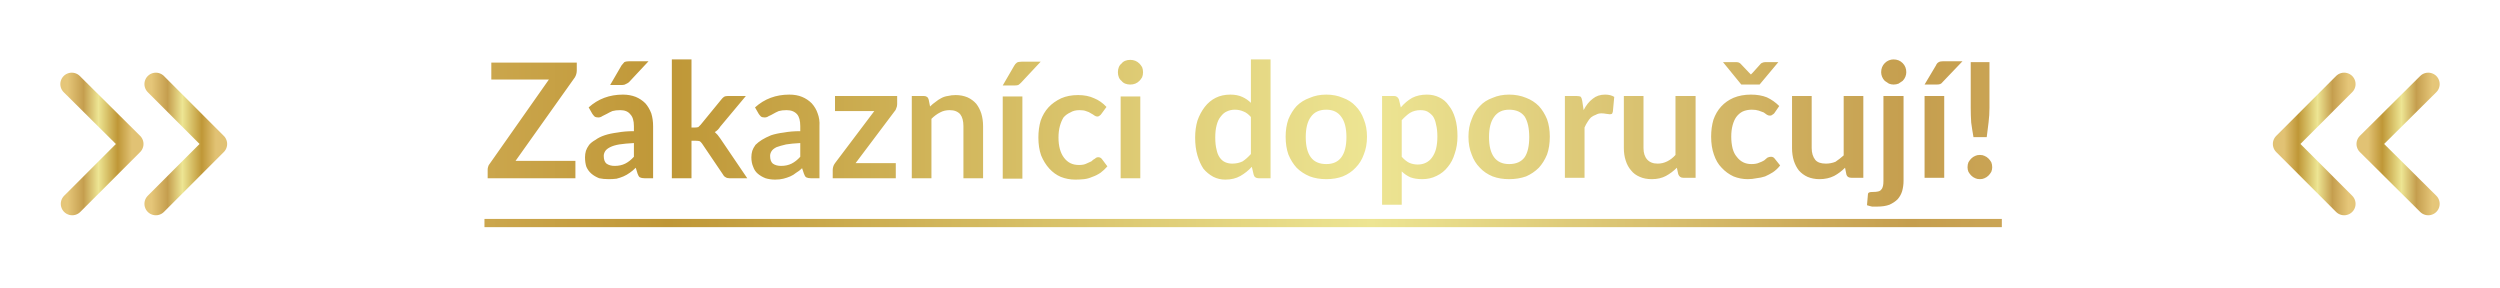
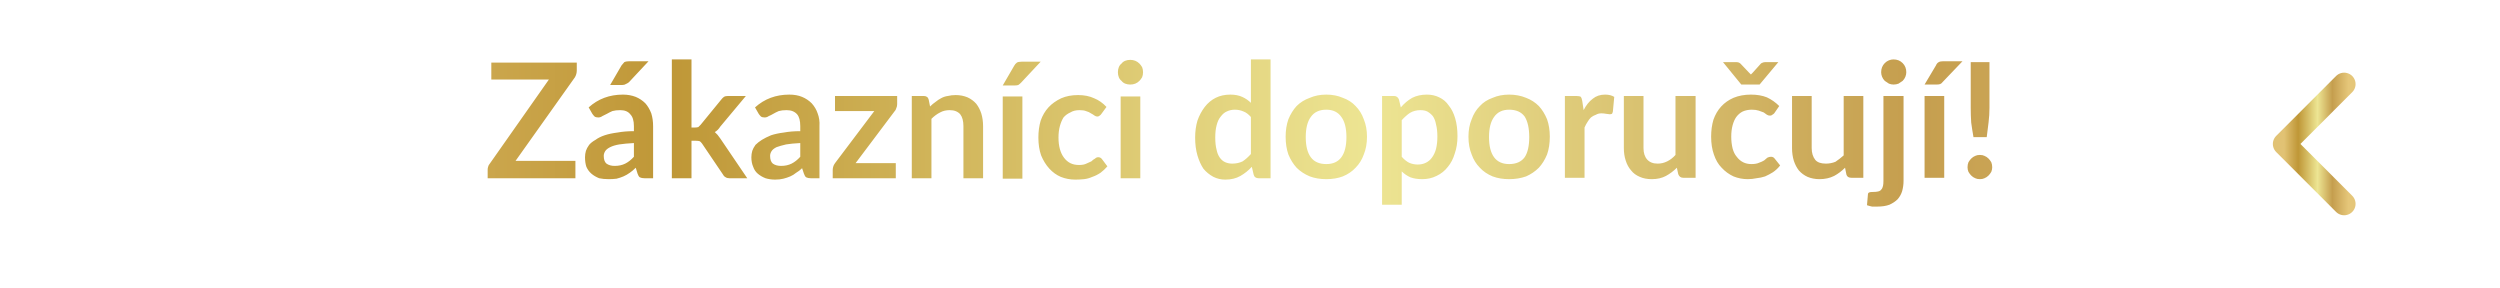
<svg xmlns="http://www.w3.org/2000/svg" version="1.2" viewBox="0 0 547 63" width="547" height="63">
  <defs>
    <linearGradient id="P" gradientUnits="userSpaceOnUse" />
    <linearGradient id="g1" x2="1" href="#P" gradientTransform="matrix(504.992,0,0,49.578,37,25.689)">
      <stop stop-color="#e1c274" />
      <stop offset=".22" stop-color="#bf9737" />
      <stop offset=".52" stop-color="#ede593" />
      <stop offset=".75" stop-color="#c59e4e" />
      <stop offset="1" stop-color="#e5c679" />
    </linearGradient>
    <linearGradient id="g2" x2="1" href="#P" gradientTransform="matrix(504.992,0,0,2.635,37,25.689)">
      <stop stop-color="#e1c274" />
      <stop offset=".22" stop-color="#bf9737" />
      <stop offset=".52" stop-color="#ede593" />
      <stop offset=".75" stop-color="#c59e4e" />
      <stop offset="1" stop-color="#e5c679" />
    </linearGradient>
    <linearGradient id="g3" x2="1" href="#P" gradientTransform="matrix(-14.102,0,0,-28.204,47.25,31.61)">
      <stop stop-color="#e1c274" />
      <stop offset=".22" stop-color="#bf9737" />
      <stop offset=".52" stop-color="#ede593" />
      <stop offset=".75" stop-color="#c59e4e" />
      <stop offset="1" stop-color="#e5c679" />
    </linearGradient>
    <linearGradient id="g4" x2="1" href="#P" gradientTransform="matrix(-14.102,0,0,-28.204,28.875,31.61)">
      <stop stop-color="#e1c274" />
      <stop offset=".22" stop-color="#bf9737" />
      <stop offset=".52" stop-color="#ede593" />
      <stop offset=".75" stop-color="#c59e4e" />
      <stop offset="1" stop-color="#e5c679" />
    </linearGradient>
    <linearGradient id="g5" x2="1" href="#P" gradientTransform="matrix(14.102,0,0,28.204,499.75,31.39)">
      <stop stop-color="#e1c274" />
      <stop offset=".22" stop-color="#bf9737" />
      <stop offset=".52" stop-color="#ede593" />
      <stop offset=".75" stop-color="#c59e4e" />
      <stop offset="1" stop-color="#e5c679" />
    </linearGradient>
    <linearGradient id="g6" x2="1" href="#P" gradientTransform="matrix(14.102,0,0,28.204,518.125,31.39)">
      <stop stop-color="#e1c274" />
      <stop offset=".22" stop-color="#bf9737" />
      <stop offset=".52" stop-color="#ede593" />
      <stop offset=".75" stop-color="#c59e4e" />
      <stop offset="1" stop-color="#e5c679" />
    </linearGradient>
  </defs>
  <style>.a{fill:url(#g1)}.b{fill:url(#g2)}.c{fill:none;stroke:url(#g3);stroke-linecap:round;stroke-linejoin:round;stroke-width:5}.d{fill:none;stroke:url(#g4);stroke-linecap:round;stroke-linejoin:round;stroke-width:5}.e{fill:none;stroke:url(#g5);stroke-linecap:round;stroke-linejoin:round;stroke-width:5}.f{fill:none;stroke:url(#g6);stroke-linecap:round;stroke-linejoin:round;stroke-width:5}</style>
  <path class="a" d="m126.2 15.4q0 0.8-0.4 1.5l-13 18.3h13.1v3.8h-19.2v-1.9q0-0.3 0.1-0.6 0.1-0.4 0.3-0.6l13-18.5h-12.6v-3.7h18.7zm2.6 8.1q3.1-2.8 7.5-2.8 1.5 0 2.8 0.5 1.2 0.5 2.1 1.4 0.8 0.9 1.3 2.2 0.4 1.3 0.4 2.8v11.4h-1.9q-0.6 0-1-0.2-0.3-0.2-0.5-0.8l-0.4-1.3q-0.7 0.7-1.3 1.1-0.7 0.5-1.4 0.8-0.7 0.3-1.5 0.5-0.8 0.1-1.7 0.1-1.2 0-2.1-0.2-1-0.4-1.7-1-0.7-0.6-1.1-1.5-0.3-0.9-0.3-2.1 0-0.7 0.2-1.4 0.2-0.6 0.7-1.3 0.5-0.6 1.4-1.1 0.8-0.6 2-1 1.2-0.4 2.8-0.6 1.6-0.3 3.6-0.3v-1.1q0-1.8-0.8-2.6-0.7-0.9-2.2-0.9-1 0-1.7 0.2-0.7 0.3-1.2 0.6-0.6 0.3-1 0.5-0.4 0.3-0.9 0.3-0.5 0-0.8-0.2-0.3-0.3-0.5-0.6zm9.9 7.8q-1.9 0.1-3.2 0.3-1.2 0.2-2 0.6-0.8 0.4-1.1 0.9-0.3 0.5-0.3 1 0 1.2 0.6 1.7 0.7 0.5 1.8 0.5 1.3 0 2.3-0.5 1-0.5 1.9-1.5zm3.2-17.9l-4.3 4.6q-0.4 0.3-0.7 0.4-0.3 0.2-0.8 0.2h-2.6l2.5-4.3q0.3-0.4 0.6-0.7 0.4-0.2 1.1-0.2zm9.4-0.4v14.9h0.8q0.4 0 0.7-0.1 0.2-0.2 0.5-0.5l4.5-5.5q0.3-0.4 0.6-0.6 0.3-0.2 0.9-0.2h3.9l-5.6 6.7q-0.5 0.8-1.2 1.2 0.3 0.3 0.6 0.6 0.3 0.4 0.6 0.8l5.9 8.7h-3.9q-0.5 0-0.8-0.2-0.4-0.2-0.6-0.6l-4.6-6.8q-0.3-0.4-0.5-0.5-0.3-0.1-0.8-0.1h-1v8.2h-4.3v-26zm13.9 10.5q3.1-2.8 7.5-2.8 1.6 0 2.8 0.5 1.2 0.5 2.1 1.4 0.9 1 1.3 2.2 0.5 1.3 0.4 2.8v11.4h-1.9q-0.6 0-1-0.2-0.3-0.2-0.5-0.8l-0.4-1.2q-0.6 0.6-1.3 1-0.6 0.5-1.3 0.8-0.7 0.3-1.5 0.5-0.8 0.2-1.8 0.2-1.1 0-2.1-0.3-1-0.4-1.7-1-0.7-0.6-1-1.5-0.4-0.9-0.4-2.1 0-0.7 0.2-1.4 0.2-0.6 0.7-1.3 0.6-0.6 1.4-1.1 0.8-0.5 2-1 1.2-0.4 2.8-0.6 1.6-0.3 3.6-0.3v-1.1q0-1.8-0.7-2.6-0.8-0.9-2.3-0.9-1 0-1.7 0.2-0.7 0.3-1.2 0.6-0.5 0.3-1 0.5-0.4 0.3-0.9 0.3-0.5 0-0.8-0.2-0.3-0.3-0.5-0.6zm9.9 7.8q-1.9 0.1-3.1 0.3-1.3 0.3-2.1 0.6-0.8 0.4-1.1 0.9-0.3 0.5-0.3 1 0 1.2 0.6 1.7 0.7 0.5 1.8 0.5 1.3 0 2.3-0.5 1-0.5 1.9-1.5zm21.2-8.5q0 0.5-0.2 0.9-0.1 0.4-0.4 0.7l-8.5 11.3h8.8v3.3h-13.8v-1.8q0-0.3 0.1-0.7 0.1-0.4 0.4-0.8l8.6-11.4h-8.6v-3.3h13.6zm7.2 0.5q0.6-0.6 1.2-1 0.6-0.5 1.2-0.8 0.7-0.4 1.5-0.5 0.8-0.2 1.7-0.2 1.4 0 2.6 0.5 1.1 0.5 1.9 1.4 0.7 0.9 1.1 2.1 0.4 1.3 0.4 2.8v11.4h-4.3v-11.4q0-1.7-0.7-2.6-0.8-0.9-2.3-0.9-1.2 0-2.1 0.5-1 0.5-1.9 1.4v13h-4.3v-18h2.6q0.9 0 1.1 0.8zm20.2-2.2v18h-4.3v-18zm4-7.6l-4.3 4.6q-0.3 0.3-0.6 0.5-0.3 0.1-0.8 0.1h-2.6l2.5-4.3q0.2-0.4 0.6-0.7 0.3-0.2 1-0.2zm13.3 11.4q-0.2 0.3-0.4 0.4-0.2 0.2-0.5 0.2-0.3 0-0.6-0.2-0.4-0.3-0.8-0.5-0.4-0.3-1.1-0.5-0.5-0.2-1.4-0.2-1.2 0-2 0.5-0.9 0.4-1.5 1.1-0.5 0.8-0.8 1.9-0.3 1.1-0.3 2.5 0 1.4 0.3 2.5 0.3 1.1 0.9 1.9 0.6 0.8 1.4 1.2 0.8 0.4 1.9 0.4 1 0 1.6-0.3 0.7-0.3 1.1-0.5 0.4-0.4 0.8-0.6 0.3-0.3 0.7-0.3 0.5 0 0.8 0.4l1.2 1.6q-0.7 0.8-1.5 1.4-0.9 0.6-1.8 0.9-0.9 0.4-1.8 0.5-1 0.1-1.9 0.1-1.7 0-3.2-0.6-1.4-0.6-2.5-1.8-1.1-1.2-1.8-2.9-0.6-1.7-0.6-3.9 0-2 0.5-3.7 0.6-1.7 1.7-2.9 1.1-1.2 2.8-2 1.6-0.7 3.7-0.7 2 0 3.5 0.7 1.5 0.6 2.7 1.9zm8.5-3.8v17.9h-4.3v-17.9zm0.6-5.3q0 0.6-0.2 1.1-0.3 0.5-0.6 0.8-0.4 0.4-0.9 0.6-0.5 0.2-1.1 0.2-0.6 0-1.1-0.2-0.5-0.2-0.8-0.6-0.4-0.3-0.6-0.8-0.2-0.5-0.2-1.1 0-0.6 0.2-1.1 0.2-0.5 0.6-0.8 0.3-0.4 0.8-0.6 0.5-0.2 1.1-0.2 0.6 0 1.1 0.2 0.5 0.2 0.9 0.6 0.3 0.3 0.6 0.8 0.2 0.5 0.2 1.1zm27.9-2.8v26h-2.6q-0.9 0-1.1-0.8l-0.4-1.7q-1.1 1.2-2.5 2-1.4 0.8-3.3 0.8-1.4 0-2.6-0.6-1.3-0.7-2.2-1.8-0.8-1.2-1.3-2.9-0.5-1.7-0.5-3.9 0-2 0.5-3.7 0.6-1.7 1.6-3 1-1.3 2.4-2 1.4-0.7 3.2-0.7 1.5 0 2.6 0.5 1.1 0.5 1.9 1.3v-9.5zm-4.3 12.6q-0.8-0.9-1.6-1.2-0.9-0.4-1.9-0.4-1 0-1.8 0.4-0.7 0.3-1.3 1.1-0.6 0.7-0.9 1.9-0.3 1.1-0.3 2.7 0 1.6 0.3 2.7 0.2 1 0.7 1.7 0.5 0.7 1.2 1 0.7 0.3 1.5 0.3 1.3 0 2.3-0.5 0.9-0.6 1.8-1.6zm16.5-4.9q2 0 3.6 0.7 1.7 0.6 2.8 1.8 1.2 1.2 1.8 2.9 0.7 1.7 0.7 3.8 0 2.2-0.7 3.9-0.6 1.7-1.8 2.9-1.1 1.2-2.8 1.9-1.6 0.6-3.6 0.6-2 0-3.6-0.6-1.7-0.7-2.9-1.9-1.1-1.2-1.8-2.9-0.6-1.7-0.6-3.9 0-2.1 0.6-3.8 0.7-1.7 1.8-2.9 1.2-1.2 2.9-1.8 1.6-0.7 3.6-0.7zm0 15.2q2.2 0 3.3-1.5 1.1-1.5 1.1-4.4 0-2.9-1.1-4.4-1.1-1.6-3.3-1.6-2.3 0-3.4 1.6-1.1 1.5-1.1 4.4 0 2.9 1.1 4.4 1.1 1.5 3.4 1.5zm16.3-12.4q1.1-1.3 2.5-2.1 1.4-0.7 3.2-0.7 1.5 0 2.7 0.6 1.3 0.6 2.1 1.8 0.9 1.1 1.4 2.8 0.5 1.7 0.5 3.9 0 2.1-0.6 3.8-0.5 1.7-1.5 2.9-1 1.3-2.5 2-1.4 0.7-3.1 0.7-1.5 0-2.6-0.4-1.1-0.5-1.9-1.3v7.3h-4.3v-23.8h2.6q0.8 0 1.1 0.8zm0.2 10.8q0.8 0.9 1.6 1.3 0.9 0.4 1.9 0.4 1 0 1.8-0.4 0.8-0.4 1.3-1.1 0.6-0.8 0.9-1.9 0.3-1.2 0.3-2.7 0-1.6-0.3-2.7-0.2-1.1-0.7-1.8-0.5-0.6-1.2-1-0.6-0.3-1.5-0.3-1.3 0-2.3 0.6-0.9 0.6-1.8 1.6zm23.5-13.6q2 0 3.7 0.7 1.6 0.6 2.8 1.8 1.1 1.2 1.8 2.9 0.6 1.7 0.6 3.8 0 2.2-0.6 3.9-0.7 1.7-1.8 2.9-1.2 1.2-2.8 1.9-1.7 0.6-3.7 0.6-2 0-3.6-0.6-1.7-0.7-2.8-1.9-1.2-1.2-1.8-2.9-0.7-1.7-0.7-3.9 0-2.1 0.7-3.8 0.6-1.7 1.8-2.9 1.1-1.2 2.8-1.8 1.6-0.7 3.6-0.7zm0 15.2q2.3 0 3.4-1.5 1-1.5 1-4.4 0-2.9-1-4.5-1.1-1.5-3.4-1.5-2.2 0-3.3 1.6-1.1 1.5-1.1 4.4 0 2.9 1.1 4.4 1.1 1.5 3.3 1.5zm16.3-11.8q0.8-1.6 2-2.5 1.1-0.9 2.7-0.9 1.2 0 2 0.5l-0.3 3.2q-0.1 0.4-0.2 0.5-0.2 0.1-0.5 0.1-0.2 0-0.8-0.1-0.5-0.1-1-0.1-0.7 0-1.2 0.3-0.6 0.2-1.1 0.6-0.4 0.4-0.7 0.9-0.4 0.6-0.7 1.3v11h-4.3v-17.9h2.5q0.7 0 1 0.2 0.2 0.3 0.3 0.9zm24.5-3.1v17.9h-2.7q-0.8 0-1.1-0.8l-0.3-1.4q-1.1 1.1-2.4 1.8-1.3 0.7-3.1 0.7-1.5 0-2.6-0.5-1.2-0.5-1.9-1.4-0.8-0.9-1.2-2.2-0.4-1.2-0.4-2.7v-11.4h4.3v11.4q0 1.6 0.8 2.5 0.8 0.9 2.3 0.9 1.1 0 2.1-0.5 1-0.5 1.8-1.4v-12.9zm17.2 3.8q-0.2 0.2-0.4 0.3-0.2 0.2-0.5 0.2-0.4 0-0.7-0.2-0.3-0.2-0.7-0.5-0.5-0.2-1.1-0.4-0.6-0.2-1.5-0.2-1.1 0-2 0.4-0.8 0.4-1.4 1.2-0.5 0.7-0.8 1.8-0.3 1.1-0.3 2.5 0 1.4 0.3 2.6 0.3 1.1 0.9 1.8 0.6 0.8 1.4 1.2 0.8 0.4 1.8 0.4 1.1 0 1.7-0.3 0.6-0.2 1.1-0.5 0.4-0.3 0.7-0.6 0.4-0.2 0.8-0.2 0.5 0 0.8 0.4l1.2 1.5q-0.7 0.9-1.6 1.5-0.8 0.5-1.7 0.9-0.9 0.3-1.9 0.4-0.9 0.2-1.9 0.2-1.6 0-3.1-0.6-1.5-0.7-2.6-1.9-1.1-1.1-1.7-2.9-0.6-1.7-0.6-3.9 0-2 0.5-3.7 0.6-1.7 1.7-2.9 1.1-1.2 2.7-1.9 1.7-0.7 3.8-0.7 2 0 3.5 0.6 1.5 0.7 2.7 1.9zm0.9-11.2l-4.1 4.9h-4l-4-4.9h3q0.2 0 0.5 0.1 0.2 0.1 0.3 0.2l1.9 2q0.1 0.1 0.2 0.2 0.1 0.1 0.2 0.2 0.1-0.1 0.2-0.2 0.1-0.1 0.2-0.2l1.8-2q0.1-0.1 0.4-0.2 0.2-0.1 0.5-0.1zm18.6 7.4v17.9h-2.6q-0.9 0-1.1-0.7l-0.3-1.5q-1.1 1.1-2.4 1.8-1.4 0.7-3.2 0.7-1.4 0-2.6-0.5-1.1-0.5-1.9-1.4-0.7-0.9-1.1-2.1-0.4-1.3-0.4-2.8v-11.4h4.3v11.4q0 1.6 0.8 2.6 0.7 0.8 2.3 0.8 1.1 0 2.1-0.4 0.9-0.6 1.8-1.4v-13zm8.8 0v18.6q0 1.1-0.3 2.2-0.3 1-1 1.8-0.7 0.7-1.8 1.2-1.1 0.4-2.6 0.4-0.7 0-1.2 0-0.5-0.1-1.1-0.3l0.2-2.3q0-0.4 0.3-0.5 0.2-0.1 0.8-0.1 0.7 0 1.1-0.1 0.5-0.1 0.7-0.4 0.3-0.3 0.4-0.8 0.1-0.4 0.1-1.1v-18.6zm0.6-5.2q0 0.5-0.2 1-0.2 0.5-0.6 0.9-0.4 0.3-0.9 0.6-0.5 0.2-1.1 0.2-0.5 0-1-0.2-0.5-0.3-0.9-0.6-0.4-0.4-0.6-0.9-0.2-0.5-0.2-1 0-0.6 0.2-1.1 0.2-0.5 0.6-0.9 0.4-0.4 0.9-0.6 0.5-0.2 1-0.2 0.6 0 1.1 0.2 0.5 0.2 0.9 0.6 0.4 0.4 0.6 0.9 0.2 0.5 0.2 1.1zm8.3 5.2v17.9h-4.3v-17.9zm4-7.6l-4.3 4.5q-0.3 0.4-0.6 0.5-0.3 0.1-0.8 0.1h-2.6l2.5-4.2q0.2-0.5 0.6-0.7 0.3-0.2 1-0.2zm5.9 0.2v10q0 1.6-0.2 3.2-0.2 1.5-0.4 3.2h-2.9q-0.3-1.7-0.5-3.2-0.1-1.6-0.1-3.2v-10zm-4.8 23q0-0.6 0.2-1.1 0.3-0.5 0.6-0.8 0.4-0.4 0.9-0.6 0.4-0.2 1-0.2 0.6 0 1 0.2 0.5 0.2 0.9 0.6 0.3 0.3 0.6 0.8 0.2 0.5 0.2 1.1 0 0.5-0.2 1-0.3 0.5-0.6 0.8-0.4 0.4-0.9 0.6-0.4 0.2-1 0.2-0.6 0-1-0.2-0.5-0.2-0.9-0.6-0.3-0.3-0.6-0.8-0.2-0.5-0.2-1z" />
-   <path class="b" d="m106 47.9h332v1.8h-332z" />
-   <path class="c" d="m34.1 44.6l13.1-13.1-13.1-13.1" />
-   <path class="d" d="m15.8 44.6l13.1-13.1-13.2-13.1" />
  <path class="e" d="m512.9 18.4l-13.1 13.1 13.1 13.1" />
-   <path class="f" d="m531.3 18.4l-13.2 13.1 13.2 13.1" />
</svg>